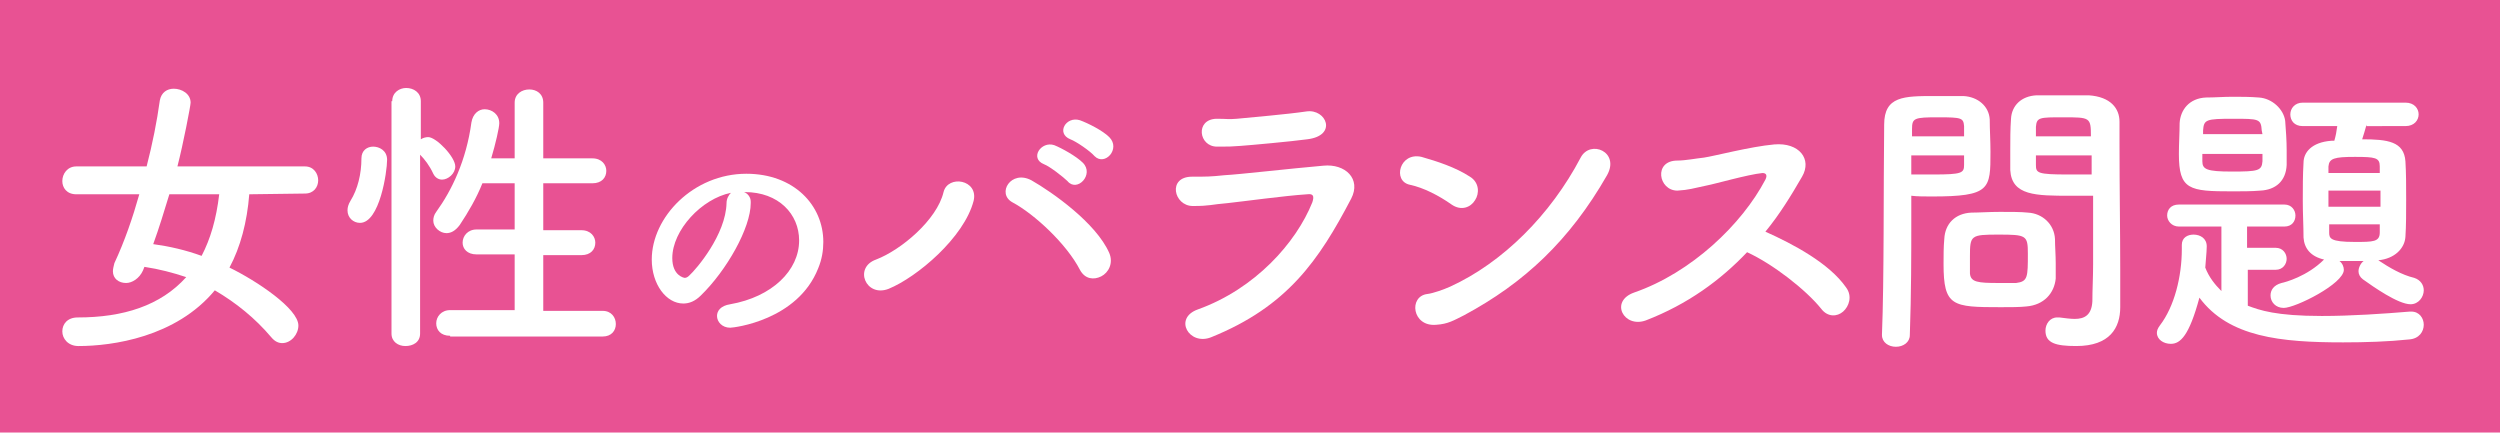
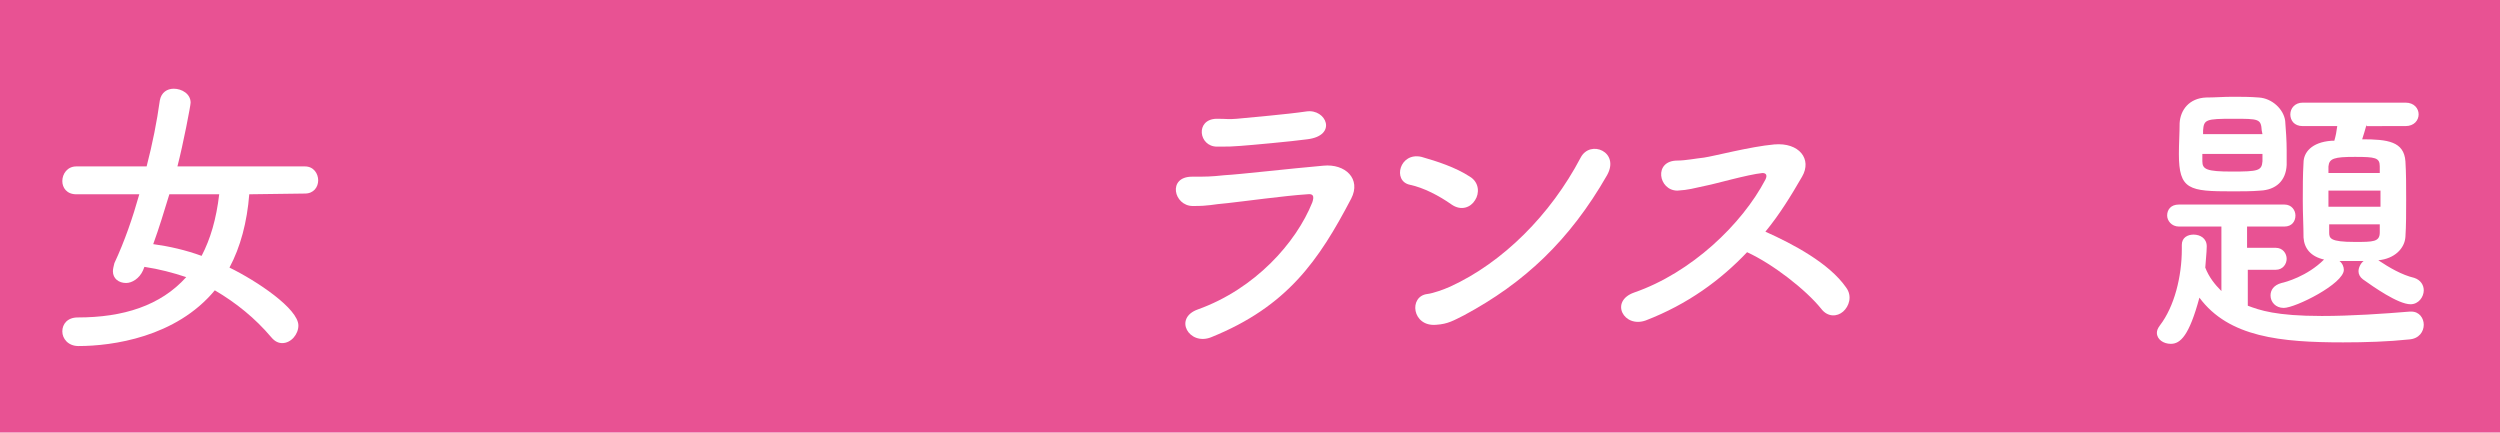
<svg xmlns="http://www.w3.org/2000/svg" version="1.1" id="レイヤー_1" x="0px" y="0px" viewBox="0 0 341 59" style="enable-background:new 0 0 341 59;" xml:space="preserve">
  <style type="text/css">
	.st0{fill:#E85293;}
	.st1{fill:#FFFFFF;}
</style>
  <rect class="st0" width="341" height="59" />
  <g>
    <path class="st1" d="M34,26.5c-0.3,3.8-1.2,7.2-2.7,10c3.7,1.8,9.4,5.6,9.4,7.9c0,1.2-1,2.4-2.2,2.4c-0.5,0-1-0.2-1.5-0.8   c-2.2-2.6-4.8-4.7-7.7-6.4C24,46,15.3,47.2,10.7,47.2c-1.4,0-2.2-1-2.2-2c0-1,0.7-1.9,2.1-1.9c6.2,0,11.3-1.6,14.8-5.5   c-1.8-0.6-3.7-1.1-5.7-1.4l-0.2,0.5C19,38,18,38.6,17.2,38.6c-1,0-1.8-0.6-1.8-1.6c0-0.3,0.1-0.7,0.2-1.1c1.4-3,2.5-6.2,3.4-9.4   l-8.6,0c-1.3,0-1.9-0.9-1.9-1.8c0-1,0.7-2,1.9-2H20c0.8-3.1,1.4-6.1,1.8-9c0.2-1.1,1-1.6,1.9-1.6c1.1,0,2.3,0.7,2.3,1.9   c0,0.4-1,5.6-1.8,8.7h17.4c1.2,0,1.8,1,1.8,1.9c0,0.9-0.6,1.8-1.8,1.8L34,26.5z M23.1,26.5c-0.7,2.3-1.4,4.6-2.2,6.8   c2.2,0.3,4.4,0.8,6.6,1.6c1.2-2.3,2-5,2.4-8.4H23.1z" />
-     <path class="st1" d="M47.4,28.7c0-0.4,0.1-0.8,0.4-1.3c1-1.6,1.5-3.7,1.5-5.8c0-1.1,0.8-1.6,1.6-1.6c0.8,0,1.9,0.5,1.9,1.8   c0,1.6-1,8.6-3.7,8.6C48.2,30.4,47.4,29.7,47.4,28.7z M53.5,13.8c0-1.2,1-1.8,1.9-1.8c1,0,2,0.6,2,1.8V19c0.3-0.2,0.7-0.3,1-0.3   c1.1,0,3.7,2.7,3.7,4c0,1-1,1.8-1.8,1.8c-0.4,0-0.9-0.2-1.2-0.8c-0.5-1.1-1.2-2-1.8-2.6v24.4c0,1.2-1,1.7-2,1.7   c-1,0-1.9-0.6-1.9-1.7V13.8z M61.4,45.8c-1.3,0-1.9-0.8-1.9-1.7c0-0.9,0.7-1.8,1.9-1.8l8.8,0v-7.6l-5.2,0c-1.3,0-1.9-0.8-1.9-1.6   c0-0.9,0.7-1.8,1.9-1.8l5.2,0V25l-4.4,0c-0.8,2-1.9,3.9-3.1,5.7c-0.6,0.8-1.2,1.1-1.8,1.1c-0.9,0-1.8-0.8-1.8-1.7   c0-0.4,0.1-0.8,0.4-1.2c2.1-2.9,4.1-7,4.8-12.2c0.2-1.2,1-1.8,1.8-1.8c1,0,2,0.7,2,1.9c0,0.6-0.5,2.8-1.1,4.8l3.2,0V14   c0-1.2,1-1.8,2-1.8c1,0,1.9,0.6,1.9,1.8v7.6l6.7,0c1.3,0,1.9,0.9,1.9,1.7c0,0.9-0.6,1.7-1.9,1.7l-6.7,0v6.4l5.2,0   c1.3,0,1.9,0.9,1.9,1.7c0,0.9-0.6,1.7-1.9,1.7l-5.2,0v7.6l8.1,0c1.2,0,1.8,0.9,1.8,1.8s-0.6,1.7-1.8,1.7H61.4z" />
-     <path class="st1" d="M109,32.8c0-3.6-2.8-6.6-7.4-6.6c0,0,0,0-0.1,0c0.5,0.2,0.9,0.7,0.9,1.3c0,0.1,0,0.1,0,0.2   c0,3.4-3.3,9.2-6.8,12.6c-0.8,0.8-1.6,1.1-2.4,1.1c-2.3,0-4.3-2.6-4.3-6c0-5.8,5.7-11.7,12.9-11.7c6.5,0,10.5,4.3,10.5,9.3   c0,1.2-0.2,2.4-0.7,3.6c-2.8,7.1-11.5,8.1-12,8.1c-1.1,0-1.8-0.8-1.8-1.6c0-0.7,0.5-1.4,1.8-1.6C105.3,40.5,109,36.9,109,32.8z    M99.7,26.3c-4,0.8-8,5.1-8,8.9c0,2.4,1.6,2.7,1.7,2.7c0.2,0,0.4-0.1,0.6-0.3c1-0.9,5-5.6,5.1-9.9C99.1,27.1,99.4,26.6,99.7,26.3z" />
-     <path class="st1" d="M119.5,35.4c3.4-1.3,8.3-5.4,9.2-9.2c0.6-2.4,4.8-1.7,4.1,1.2c-1.3,5-7.7,10.4-11.6,12   C118.1,40.6,116.4,36.5,119.5,35.4z M147.3,36.8c-1.8-3.5-6.2-7.6-9.2-9.2c-2.2-1.2-0.2-4.5,2.6-3c2.8,1.6,8.8,5.8,10.6,9.9   c0.6,1.4-0.1,2.7-1.1,3.2S148,38.1,147.3,36.8z M142.4,22.4c-2-0.8-0.4-3.2,1.4-2.6c1,0.4,3,1.5,3.9,2.4c1.6,1.6-0.8,4.1-2.1,2.5   C145.1,24.2,143.2,22.7,142.4,22.4z M146,19c-2-0.8-0.6-3.2,1.3-2.6c1.1,0.4,3.1,1.4,4,2.3c1.6,1.6-0.6,4-2,2.6   C148.7,20.6,146.8,19.3,146,19z" />
    <path class="st1" d="M165.2,46c-3,1.2-5.2-2.6-1.8-3.8c7.8-2.8,13.4-9.1,15.6-14.6c0.3-0.9,0.1-1.2-0.7-1.1   c-3.1,0.2-8.9,1-10.8,1.2c-2.4,0.2-2.4,0.4-4.8,0.4c-2.6,0-3.5-4-0.1-4c2,0,2.5,0,4.4-0.2c2-0.1,8.9-0.9,13.5-1.3   c3-0.3,5.2,1.8,3.8,4.5C179.9,35.5,175.6,41.8,165.2,46z M169.2,19.9c-1.3,0.1-1.5,0.1-3.2,0.1c-2.5,0-3-3.7-0.1-3.8   c1.5,0,1.6,0.1,2.8,0c2-0.2,6.8-0.6,9.5-1c2.7-0.4,4.3,3.3,0.1,3.8C176.1,19.3,170.6,19.8,169.2,19.9z" />
    <path class="st1" d="M198,27.9c-1.7-1.2-3.8-2.3-5.7-2.7c-2.4-0.5-1.4-4.5,1.6-3.8c2.1,0.6,4.6,1.4,6.6,2.7   c1.3,0.8,1.3,2.3,0.7,3.2C200.6,28.3,199.3,28.8,198,27.9z M199.7,43c-1.4,0.7-2.2,1.2-3.8,1.3c-3.3,0.3-3.8-3.9-1.2-4.2   c0.8-0.1,2.2-0.6,3.1-1c7.2-3.3,13.7-9.8,17.8-17.6c1.3-2.5,5.4-0.8,3.6,2.4C214.1,32.8,207.9,38.6,199.7,43z" />
    <path class="st1" d="M224.5,43.7c-3,1.1-5-2.6-1.6-3.8c7.8-2.7,14.7-9.3,17.9-15.4c0.3-0.6,0.1-0.9-0.4-0.9c-2,0.2-6.5,1.5-7.6,1.7   c-1.9,0.4-2.4,0.6-4,0.7c-2.6,0-3.3-4.1,0-4.1c1.1,0,2.6-0.3,3.6-0.4c1.4-0.2,6.3-1.5,9.6-1.8c3.4-0.3,5.2,2,3.8,4.4   c-1.5,2.6-3.1,5.2-5,7.5c3.8,1.7,8.7,4.3,11,7.6c0.9,1.2,0.4,2.6-0.4,3.3c-0.8,0.7-2.1,0.8-3-0.4c-2.1-2.6-6.6-6.1-10.1-7.7   C234.7,38.2,230.2,41.5,224.5,43.7z" />
-     <path class="st1" d="M258.6,47.3c-1,0-1.9-0.6-1.9-1.6c0,0,0,0,0-0.1c0.3-7.3,0.2-20,0.3-28.6c0-3.9,2.7-3.9,6.9-3.9   c1.5,0,3.2,0,3.9,0c2,0.1,3.5,1.4,3.6,3.2c0,1.4,0.1,2.9,0.1,4.4c0,5.1,0,6.1-8,6.1c-1,0-2,0-2.8-0.1c0,1,0,2.2,0,3.6   c0,4.3,0,9.7-0.2,15.4C260.5,46.7,259.6,47.3,258.6,47.3z M267.9,18.6c0-0.5,0-1,0-1.4c-0.1-1.1-0.3-1.2-3.5-1.2   c-3.3,0-3.6,0.1-3.6,1.6c0,0.3,0,0.7,0,1H267.9z M260.7,21.2v2.6c0.6,0,1.8,0,3,0c3.9,0,4.2-0.2,4.2-1.3c0-0.4,0-0.8,0-1.3H260.7z    M276.4,41.8c-0.9,0.1-2.2,0.1-3.5,0.1c-6.6,0-7.8-0.1-7.8-5.9c0-1.2,0-2.3,0.1-3.4c0.1-2.1,1.5-3.5,3.7-3.6c1,0,2.4-0.1,3.9-0.1   c1.5,0,2.9,0,3.8,0.1c2,0.1,3.6,1.6,3.7,3.6c0,1,0.1,2.2,0.1,3.3c0,0.7,0,1.4,0,2.1C280.2,40,278.8,41.6,276.4,41.8z M276.6,34.6   c0-2.5-0.2-2.6-4-2.6c-3.8,0-3.9,0.1-3.9,3c0,0.8,0,1.6,0,2.3c0.1,1.2,1.1,1.3,3.9,1.3c0.9,0,1.8,0,2.4,0   C276.6,38.4,276.6,37.8,276.6,34.6z M282.4,26.7c-4.7,0-8,0-8.2-3.5c0-0.8,0-1.7,0-2.6c0-1.5,0-3,0.1-4.4c0.1-1.8,1.4-3.1,3.5-3.2   c0.8,0,2.4,0,4.1,0c1.2,0,2.3,0,3,0c3,0.2,4.2,1.8,4.2,3.6c0,1,0,2,0,3c0,6,0.1,12.2,0.1,17.3c0,1.9,0,3.6,0,5c0,2.8-1.4,5.3-6,5.3   c-2.8,0-4.2-0.4-4.2-2.1c0-0.9,0.6-1.8,1.6-1.8c0.1,0,0.2,0,0.3,0c0.8,0.1,1.5,0.2,2.1,0.2c1.3,0,2.3-0.5,2.4-2.4   c0-1.6,0.1-3.3,0.1-5c0-2.6,0-5.3,0-7.8c0-0.6,0-1.1,0-1.6C284.6,26.7,283.5,26.7,282.4,26.7z M285.2,18.6c0-2.6-0.1-2.6-3.8-2.6   c-3.2,0-3.6,0-3.7,1.3c0,0.4,0,0.8,0,1.3H285.2z M285.3,21.2h-7.6c0,0.5,0,0.9,0,1.3c0,1.1,0.2,1.3,4.4,1.3c1.3,0,2.6,0,3.2,0V21.2   z" />
    <path class="st1" d="M306.6,36.8v4.9c1.6,0.6,3.8,1.4,10.1,1.4c4,0,8.4-0.3,12-0.6c0,0,0.1,0,0.2,0c1.1,0,1.7,0.9,1.7,1.8   s-0.6,1.9-2,2c-2.8,0.3-6,0.4-9,0.4c-8.5,0-15.6-0.7-19.6-6.1c-1.4,5.2-2.6,6.3-3.9,6.3c-1,0-1.9-0.6-1.9-1.5c0-0.3,0.1-0.6,0.4-1   c2-2.6,3-6.7,3-10.4c0-0.2,0-0.4,0-0.6v0c0-1,0.8-1.4,1.6-1.4c0.9,0,1.8,0.5,1.8,1.6c0,0.8-0.2,2.6-0.2,2.9   c0.5,1.3,1.3,2.3,2.2,3.2v-8.8h-5.8c-1,0-1.6-0.8-1.6-1.5c0-0.8,0.5-1.5,1.6-1.5h14.4c1,0,1.5,0.8,1.5,1.5c0,0.8-0.5,1.5-1.5,1.5   h-5.1v2.9h3.9c1,0,1.5,0.8,1.5,1.5s-0.5,1.5-1.5,1.5H306.6z M308.3,26c-1.2,0.1-2.5,0.1-3.8,0.1c-5.9,0-7.3-0.2-7.3-5.1   c0-1.4,0.1-2.9,0.1-4.2c0.1-1.8,1.3-3.4,3.6-3.5c1.2,0,2.4-0.1,3.6-0.1c1.2,0,2.4,0,3.6,0.1c1.8,0.1,3.4,1.6,3.6,3.2   c0.1,1.3,0.2,2.7,0.2,4c0,0.7,0,1.4,0,2C311.8,24.7,310.4,25.9,308.3,26z M308.6,21h-8.2v1c0,1.1,0.6,1.4,4,1.4   c3.6,0,4.1-0.1,4.2-1.4V21z M308.5,17.8c-0.1-1.6-0.4-1.6-3.9-1.6c-3.7,0-4,0.1-4.1,1.6v0.5h8.1L308.5,17.8z M322.8,17   c-0.2,0.7-0.4,1.4-0.6,2c3.5,0,5.7,0.3,5.9,3c0.1,1.6,0.1,3.4,0.1,5.2c0,1.8,0,3.6-0.1,5.1c-0.1,1.6-1.5,3-3.7,3.2   c1.5,1,3.2,2,4.9,2.4c0.9,0.3,1.3,1,1.3,1.7c0,0.9-0.7,1.9-1.8,1.9c-1.7,0-5.1-2.4-6.5-3.4c-0.4-0.3-0.6-0.7-0.6-1.1   c0-0.5,0.3-1.1,0.7-1.4c-0.7,0-1.4,0-2.2,0c-0.4,0-0.7,0-1.1,0c0.4,0.3,0.6,0.8,0.6,1.2c0,1.9-6.6,5.2-8.2,5.2   c-1.1,0-1.8-0.8-1.8-1.7c0-0.7,0.4-1.4,1.5-1.7c0.5-0.1,3.5-0.9,5.8-3.2c-1.8-0.4-2.7-1.5-2.8-3c0-1.5-0.1-3.2-0.1-5   c0-1.8,0-3.6,0.1-5.2c0-1.4,1.1-2.8,3.8-3l0.4,0c0.2-0.7,0.3-1.2,0.4-2h-4.7c-1.2,0-1.7-0.8-1.7-1.6c0-0.8,0.6-1.6,1.7-1.6h14   c1.2,0,1.8,0.8,1.8,1.6c0,0.8-0.6,1.6-1.8,1.6H322.8z M324.7,26h-7.1v2.2h7.1V26z M324.6,22.7c0-1.2-0.6-1.3-3.4-1.3   c-2.8,0-3.5,0.2-3.6,1.3c0,0.3,0,0.6,0,0.9h7L324.6,22.7z M317.7,30.6l0,1.1c0,0.8,0.1,1.3,3.5,1.3c2.5,0,3.4,0,3.4-1.3   c0-0.4,0-0.7,0-1.1H317.7z" />
  </g>
</svg>